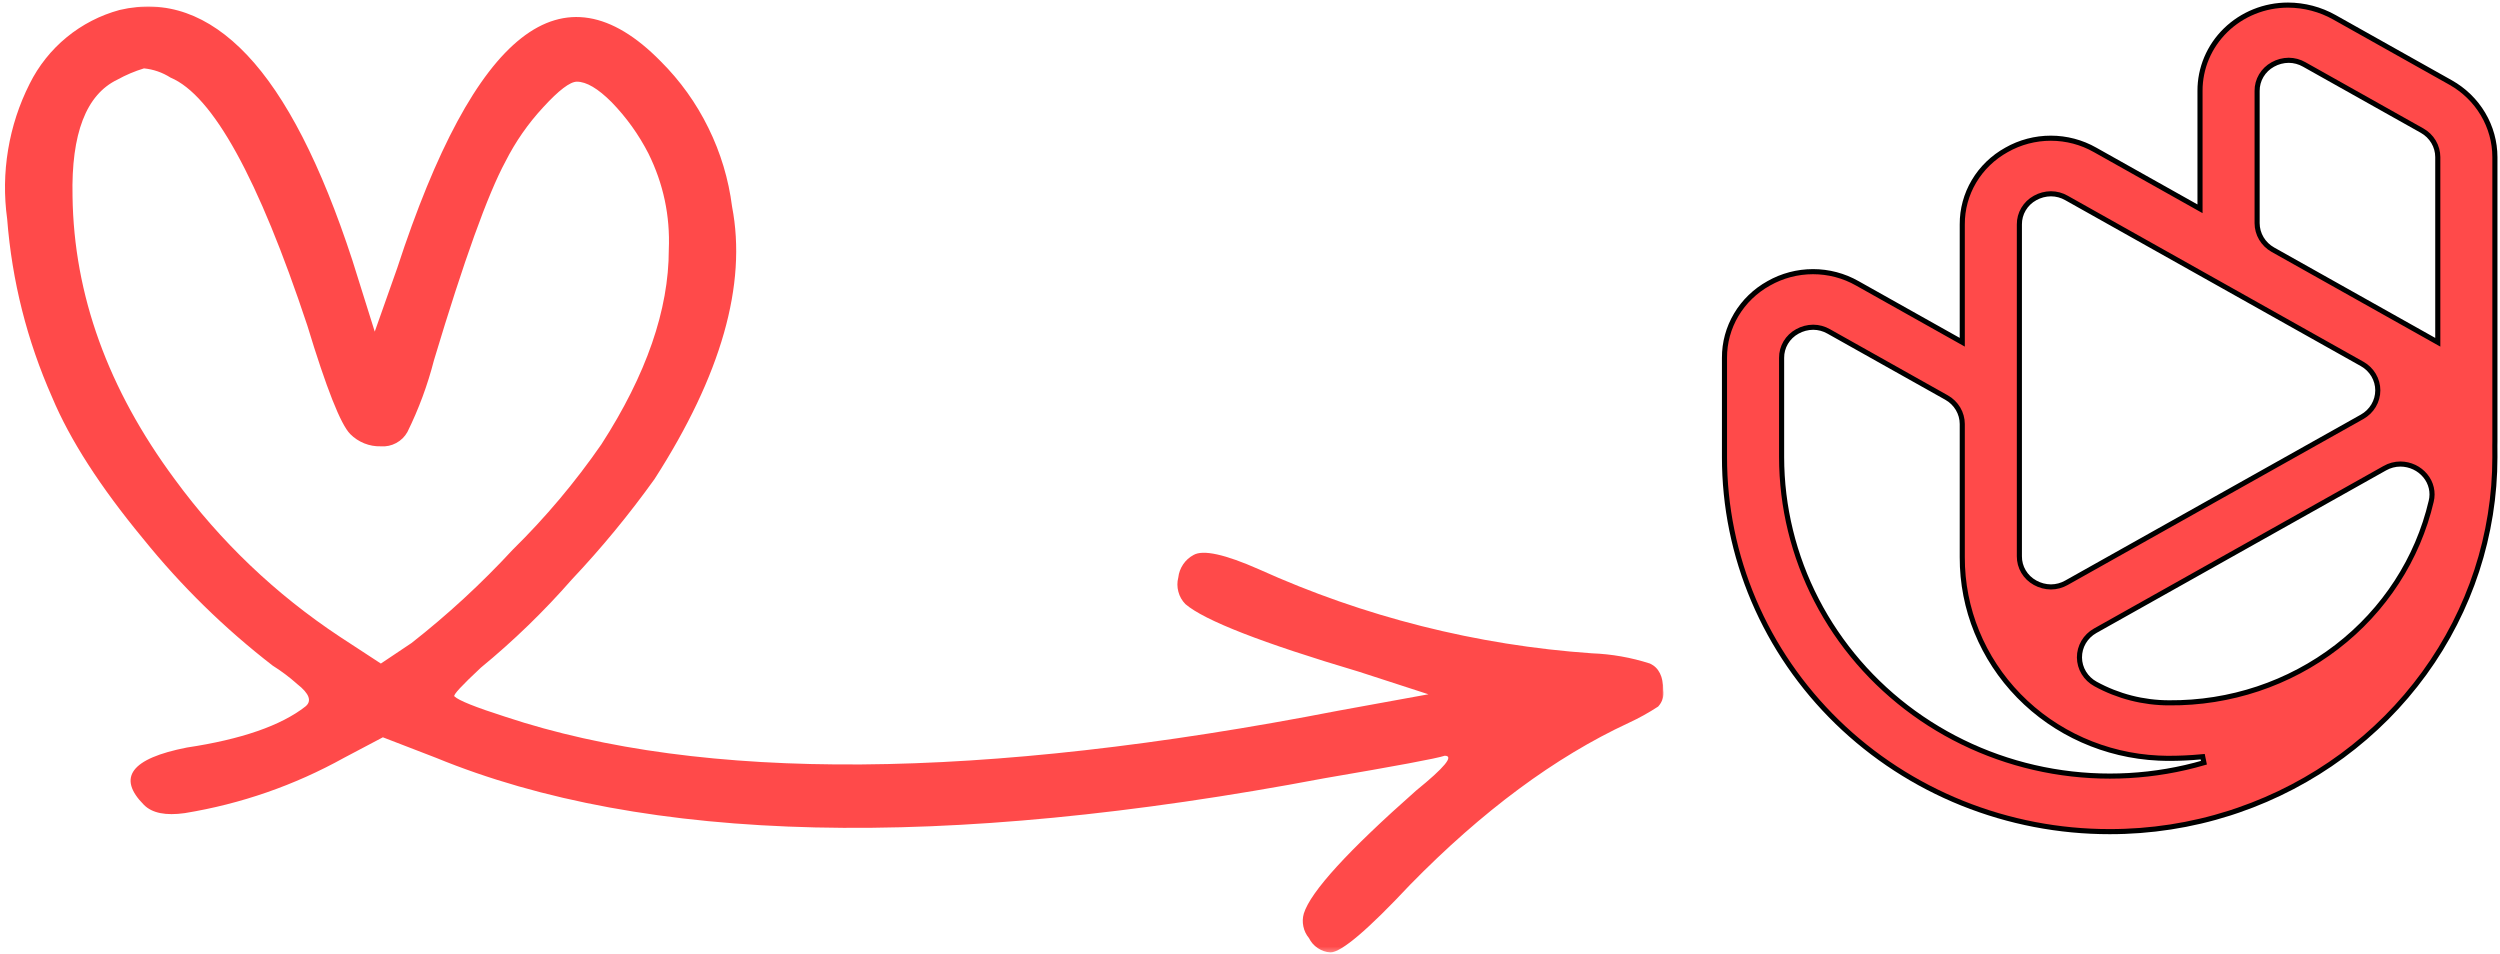
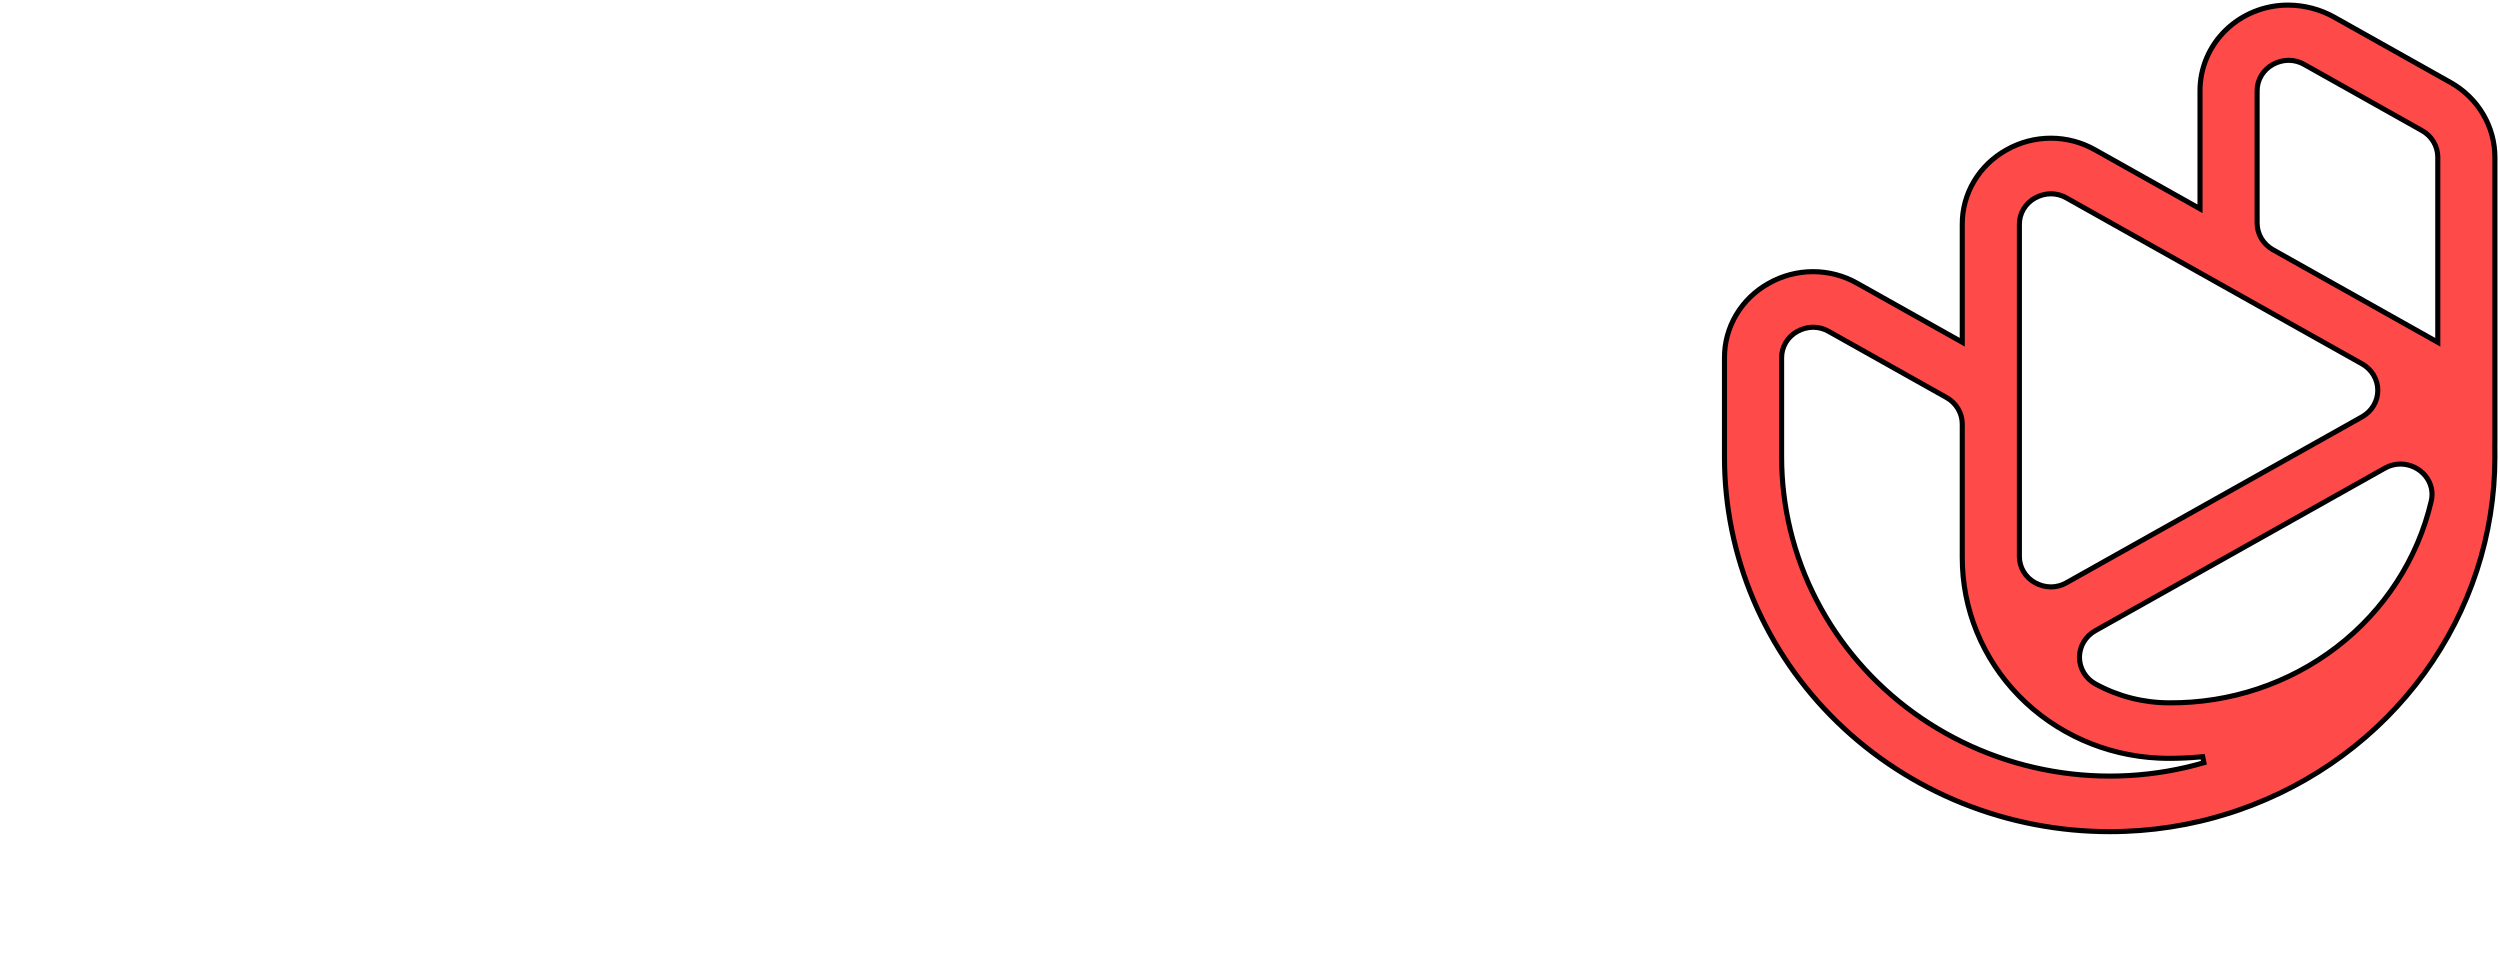
<svg xmlns="http://www.w3.org/2000/svg" xmlns:xlink="http://www.w3.org/1999/xlink" width="490px" height="187px" viewBox="0 0 490 187" version="1.1">
  <title>Group 2</title>
  <defs>
-     <polygon id="path-1" points="0 0 326 0 326 185.719 0 185.719" />
-   </defs>
+     </defs>
  <g id="Page-1" stroke="none" stroke-width="1" fill="none" fill-rule="evenodd">
    <g id="Group-2" transform="translate(0.206, 1)">
      <g id="Clipped" transform="translate(0, 0.026)">
        <mask id="mask-2" fill="white">
          <use xlink:href="#path-1" />
        </mask>
        <g id="Path" />
-         <path d="M48.229,9.766 C55.833,17.797 62.703,31.182 68.839,49.922 L73.245,63.974 L77.646,51.526 C92.854,4.948 110.068,-8.568 129.276,10.974 C133.125,14.812 136.25,19.172 138.646,24.057 C141.047,28.938 142.594,34.083 143.281,39.484 C146.219,54.74 141.151,72.542 128.073,92.885 C123.109,99.807 117.708,106.37 111.865,112.562 C106.396,118.807 100.464,124.562 94.052,129.828 C90.318,133.312 88.583,135.188 88.849,135.453 C89.656,136.255 92.99,137.594 98.859,139.469 C137.547,152.318 191.979,151.917 262.156,138.26 L279.766,135.052 L266.156,130.635 C247.214,125.005 235.87,120.589 232.135,117.38 C231.464,116.693 231,115.885 230.755,114.953 C230.505,114.026 230.5,113.094 230.74,112.161 C230.844,111.224 231.167,110.365 231.693,109.583 C232.224,108.802 232.906,108.188 233.74,107.745 C235.604,106.672 239.875,107.609 246.547,110.557 C256.849,115.214 267.479,118.927 278.438,121.693 C289.396,124.458 300.51,126.234 311.781,127.021 C315.677,127.167 319.479,127.839 323.193,129.031 C324.927,129.833 325.792,131.573 325.792,134.25 C325.953,135.474 325.62,136.547 324.792,137.458 C322.932,138.672 321,139.745 318.99,140.672 C304.578,147.365 290.307,157.943 276.161,172.396 C267.891,181.229 262.688,185.646 260.552,185.646 C259.651,185.589 258.828,185.307 258.078,184.802 C257.323,184.302 256.75,183.646 256.349,182.833 C255.792,182.167 255.427,181.401 255.25,180.552 C255.073,179.698 255.104,178.854 255.344,178.021 C256.677,173.74 264.016,165.708 277.359,153.922 C282.964,149.375 284.833,147.099 282.964,147.099 C281.359,147.635 273.49,149.104 259.349,151.516 C184.37,165.703 126.333,164.365 85.245,147.5 L74.839,143.484 L67.234,147.5 C57.453,152.922 47.047,156.536 36.016,158.344 C32.281,158.875 29.609,158.344 28.01,156.734 C22.677,151.38 25.479,147.635 36.422,145.49 C47.089,143.885 54.833,141.208 59.641,137.458 C60.974,136.391 60.438,134.922 58.042,133.047 C56.542,131.703 54.938,130.5 53.234,129.432 C43.792,122.13 35.323,113.833 27.823,104.536 C19.417,94.365 13.479,85.13 10.01,76.839 C5.083,65.698 2.146,54.052 1.198,41.896 C0.573,37.359 0.635,32.828 1.385,28.307 C2.135,23.786 3.542,19.484 5.604,15.396 C6.479,13.635 7.531,11.984 8.755,10.448 C9.979,8.911 11.349,7.516 12.87,6.271 C14.385,5.026 16.021,3.953 17.766,3.052 C19.51,2.151 21.328,1.448 23.224,0.932 C32.286,-1.208 40.625,1.74 48.229,9.766 Z M28.016,12.375 C26.203,12.927 24.469,13.661 22.812,14.578 C16.677,17.521 13.74,25.151 14.01,37.464 C14.271,56.74 20.943,75.214 34.021,92.88 C42.99,105.125 53.797,115.432 66.438,123.797 L74.443,129.031 L80.448,125.01 C87.536,119.453 94.141,113.365 100.26,106.745 C106.714,100.401 112.516,93.505 117.667,86.062 C126.474,72.411 130.875,59.693 130.88,47.906 C131.156,41.276 129.823,34.984 126.875,29.036 C124.969,25.333 122.568,21.984 119.672,19 C117,16.323 114.734,14.984 112.865,14.984 C111.526,14.984 109.323,16.656 106.26,20 C103.297,23.198 100.828,26.745 98.859,30.641 C95.391,37.068 90.719,50.047 84.849,69.589 C83.599,74.453 81.865,79.141 79.646,83.646 C79.125,84.578 78.391,85.297 77.453,85.807 C76.51,86.312 75.51,86.531 74.443,86.453 C73.318,86.484 72.234,86.292 71.193,85.875 C70.151,85.453 69.229,84.844 68.438,84.047 C66.573,82.172 63.766,75.078 60.026,62.766 C50.427,33.859 41.49,17.661 33.219,14.182 C31.625,13.172 29.891,12.568 28.016,12.375 Z" id="Shape" fill="#FF4A4A" fill-rule="nonzero" mask="url(#mask-2)" />
      </g>
      <g id="jobzmalllogo" transform="translate(337.794, 0)" fill-rule="nonzero">
-         <path d="M75.5,162 C65.583,162.007 55.762,160.113 46.599,156.426 C37.436,152.74 29.11,147.332 22.098,140.514 C15.085,133.695 9.524,125.6 5.733,116.689 C1.941,107.779 -0.007,98.23 0,88.588 L0,69.145 C-0.018,66.18 0.776,63.264 2.301,60.697 C3.825,58.129 6.025,56.002 8.675,54.534 C11.306,53.036 14.3,52.246 17.349,52.245 C20.398,52.244 23.393,53.033 26.025,54.53 L46.604,66.081 L46.604,42.988 C46.586,40.023 47.38,37.106 48.905,34.538 C50.43,31.97 52.63,29.843 55.28,28.376 C57.912,26.877 60.906,26.087 63.957,26.087 C67.006,26.087 70.001,26.877 72.633,28.375 L93.202,39.922 L93.202,16.823 C93.193,14.617 93.631,12.43 94.494,10.388 C95.356,8.347 96.624,6.491 98.226,4.928 C99.828,3.365 101.731,2.125 103.828,1.279 C105.924,0.433 108.171,0 110.441,0 C113.64,0.007 116.781,0.831 119.55,2.39 L142.323,15.174 C144.958,16.659 147.146,18.79 148.668,21.354 C150.191,23.918 150.995,26.826 151,29.787 L151,85.551 C151,85.707 150.99,86.281 150.99,86.281 C150.996,87.126 151,88.231 151,88.588 C151.002,103.762 146.169,118.563 137.164,130.956 C128.159,143.349 115.427,152.725 100.718,157.793 C100.227,157.972 99.713,158.144 99.044,158.352 C91.446,160.779 83.498,162.01 75.5,162 L75.5,162 Z M17.382,63.138 C16.29,63.147 15.219,63.43 14.273,63.96 C13.33,64.477 12.547,65.231 12.005,66.143 C11.464,67.056 11.184,68.092 11.195,69.145 L11.195,88.588 C11.201,98.332 13.548,107.942 18.05,116.649 C22.551,125.356 29.082,132.92 37.121,138.739 C45.161,144.557 54.488,148.469 64.357,150.163 C74.227,151.856 84.367,151.285 93.97,148.493 L93.728,147.312 L92.935,147.381 C92.553,147.414 92.173,147.446 91.79,147.473 L91.184,147.51 C90.854,147.53 90.521,147.55 90.189,147.565 C89.995,147.574 89.319,147.597 89.319,147.597 C89.069,147.606 88.819,147.614 88.568,147.619 C88.333,147.624 88.097,147.627 87.861,147.628 L87.15,147.637 L87.016,147.634 L86.731,147.636 C86.284,147.633 85.878,147.615 85.472,147.599 L85.031,147.583 C74.647,147.088 64.859,142.72 57.701,135.388 C50.544,128.055 46.57,118.322 46.604,108.212 L46.604,82.108 C46.602,81.056 46.317,80.025 45.777,79.115 C45.237,78.205 44.46,77.448 43.525,76.921 L20.43,63.958 C19.507,63.427 18.455,63.143 17.382,63.138 L17.382,63.138 Z M132.497,89.95 C131.415,89.952 130.354,90.233 129.421,90.766 L72.646,122.636 C71.705,123.167 70.925,123.931 70.385,124.849 C69.846,125.768 69.565,126.809 69.573,127.867 C69.58,128.925 69.875,129.962 70.428,130.874 C70.98,131.785 71.771,132.538 72.72,133.057 C77.121,135.479 82.092,136.752 87.15,136.752 C99.062,136.855 110.653,132.993 119.997,125.808 C129.341,118.622 135.876,108.545 138.516,97.249 C138.729,96.385 138.736,95.484 138.534,94.616 C138.333,93.748 137.929,92.937 137.354,92.245 C136.771,91.535 136.033,90.961 135.192,90.564 C134.352,90.168 133.432,89.958 132.497,89.95 L132.497,89.95 Z M63.986,36.98 C62.894,36.99 61.824,37.273 60.878,37.802 C59.934,38.319 59.15,39.073 58.609,39.986 C58.067,40.898 57.787,41.935 57.798,42.988 L57.798,108.031 C57.787,109.084 58.067,110.121 58.609,111.033 C59.15,111.946 59.934,112.699 60.878,113.216 C61.824,113.746 62.894,114.029 63.985,114.038 C65.059,114.032 66.112,113.749 67.036,113.217 L124.97,80.697 C125.906,80.171 126.683,79.415 127.224,78.504 C127.764,77.594 128.049,76.562 128.049,75.51 C128.049,74.46 127.764,73.427 127.224,72.517 C126.683,71.606 125.906,70.85 124.97,70.325 L67.036,37.802 C66.113,37.269 65.06,36.986 63.986,36.98 L63.986,36.98 Z M110.583,10.816 C109.492,10.826 108.421,11.109 107.476,11.638 C106.531,12.155 105.749,12.909 105.207,13.821 C104.665,14.733 104.386,15.77 104.396,16.823 L104.396,42.749 C104.398,43.8 104.684,44.832 105.224,45.742 C105.764,46.652 106.541,47.408 107.476,47.935 L139.805,66.084 L139.805,29.787 C139.804,28.736 139.518,27.704 138.978,26.794 C138.438,25.884 137.661,25.128 136.727,24.601 L113.634,11.637 C112.71,11.105 111.657,10.822 110.583,10.816 L110.583,10.816 Z" id="Shape" fill="#000000" />
        <path d="M75.5,162 C65.583,162.007 55.762,160.113 46.599,156.426 C37.436,152.74 29.11,147.332 22.098,140.514 C15.085,133.695 9.524,125.6 5.733,116.689 C1.941,107.779 -0.007,98.23 0,88.588 L0,69.145 C-0.018,66.18 0.776,63.264 2.301,60.697 C3.825,58.129 6.025,56.002 8.675,54.534 C11.306,53.036 14.3,52.246 17.349,52.245 C20.398,52.244 23.393,53.033 26.025,54.53 L46.604,66.081 L46.604,42.988 C46.586,40.023 47.38,37.106 48.905,34.538 C50.43,31.97 52.63,29.843 55.28,28.376 C57.912,26.877 60.906,26.087 63.957,26.087 C67.006,26.087 70.001,26.877 72.633,28.375 L93.202,39.922 L93.202,16.823 C93.193,14.617 93.631,12.43 94.494,10.388 C95.356,8.347 96.624,6.491 98.226,4.928 C99.828,3.365 101.731,2.125 103.828,1.279 C105.924,0.433 108.171,0 110.441,0 C113.64,0.007 116.781,0.831 119.55,2.39 L142.323,15.174 C144.958,16.659 147.146,18.79 148.668,21.354 C150.191,23.918 150.995,26.826 151,29.787 L151,85.551 C151,85.707 150.99,86.281 150.99,86.281 C150.996,87.126 151,88.231 151,88.588 C151.002,103.762 146.169,118.563 137.164,130.956 C128.159,143.349 115.427,152.725 100.718,157.793 C100.227,157.972 99.713,158.144 99.044,158.352 C91.446,160.779 83.498,162.01 75.5,162 L75.5,162 Z M17.382,63.138 C16.29,63.147 15.219,63.43 14.273,63.96 C13.33,64.477 12.547,65.231 12.005,66.143 C11.464,67.056 11.184,68.092 11.195,69.145 L11.195,88.588 C11.201,98.332 13.548,107.942 18.05,116.649 C22.551,125.356 29.082,132.92 37.121,138.739 C45.161,144.557 54.488,148.469 64.357,150.163 C74.227,151.856 84.367,151.285 93.97,148.493 L93.728,147.312 L92.935,147.381 C92.553,147.414 92.173,147.446 91.79,147.473 L91.184,147.51 C90.854,147.53 90.521,147.55 90.189,147.565 C89.995,147.574 89.319,147.597 89.319,147.597 C89.069,147.606 88.819,147.614 88.568,147.619 C88.333,147.624 88.097,147.627 87.861,147.628 L87.15,147.637 L87.016,147.634 L86.731,147.636 C86.284,147.633 85.878,147.615 85.472,147.599 L85.031,147.583 C74.647,147.088 64.859,142.72 57.701,135.388 C50.544,128.055 46.57,118.322 46.604,108.212 L46.604,82.108 C46.602,81.056 46.317,80.025 45.777,79.115 C45.237,78.205 44.46,77.448 43.525,76.921 L20.43,63.958 C19.507,63.427 18.455,63.143 17.382,63.138 L17.382,63.138 Z M132.497,89.95 C131.415,89.952 130.354,90.233 129.421,90.766 L72.646,122.636 C71.705,123.167 70.925,123.931 70.385,124.849 C69.846,125.768 69.565,126.809 69.573,127.867 C69.58,128.925 69.875,129.962 70.428,130.874 C70.98,131.785 71.771,132.538 72.72,133.057 C77.121,135.479 82.092,136.752 87.15,136.752 C99.062,136.855 110.653,132.993 119.997,125.808 C129.341,118.622 135.876,108.545 138.516,97.249 C138.729,96.385 138.736,95.484 138.534,94.616 C138.333,93.748 137.929,92.937 137.354,92.245 C136.771,91.535 136.033,90.961 135.192,90.564 C134.352,90.168 133.432,89.958 132.497,89.95 L132.497,89.95 Z M63.986,36.98 C62.894,36.99 61.824,37.273 60.878,37.802 C59.934,38.319 59.15,39.073 58.609,39.986 C58.067,40.898 57.787,41.935 57.798,42.988 L57.798,108.031 C57.787,109.084 58.067,110.121 58.609,111.033 C59.15,111.946 59.934,112.699 60.878,113.216 C61.824,113.746 62.894,114.029 63.985,114.038 C65.059,114.032 66.112,113.749 67.036,113.217 L124.97,80.697 C125.906,80.171 126.683,79.415 127.224,78.504 C127.764,77.594 128.049,76.562 128.049,75.51 C128.049,74.46 127.764,73.427 127.224,72.517 C126.683,71.606 125.906,70.85 124.97,70.325 L67.036,37.802 C66.113,37.269 65.06,36.986 63.986,36.98 L63.986,36.98 Z M110.583,10.816 C109.492,10.826 108.421,11.109 107.476,11.638 C106.531,12.155 105.749,12.909 105.207,13.821 C104.665,14.733 104.386,15.77 104.396,16.823 L104.396,42.749 C104.398,43.8 104.684,44.832 105.224,45.742 C105.764,46.652 106.541,47.408 107.476,47.935 L139.805,66.084 L139.805,29.787 C139.804,28.736 139.518,27.704 138.978,26.794 C138.438,25.884 137.661,25.128 136.727,24.601 L113.634,11.637 C112.71,11.105 111.657,10.822 110.583,10.816 L110.583,10.816 Z" id="Shape" stroke="#000000" fill="#FF4A4A" />
      </g>
    </g>
  </g>
</svg>